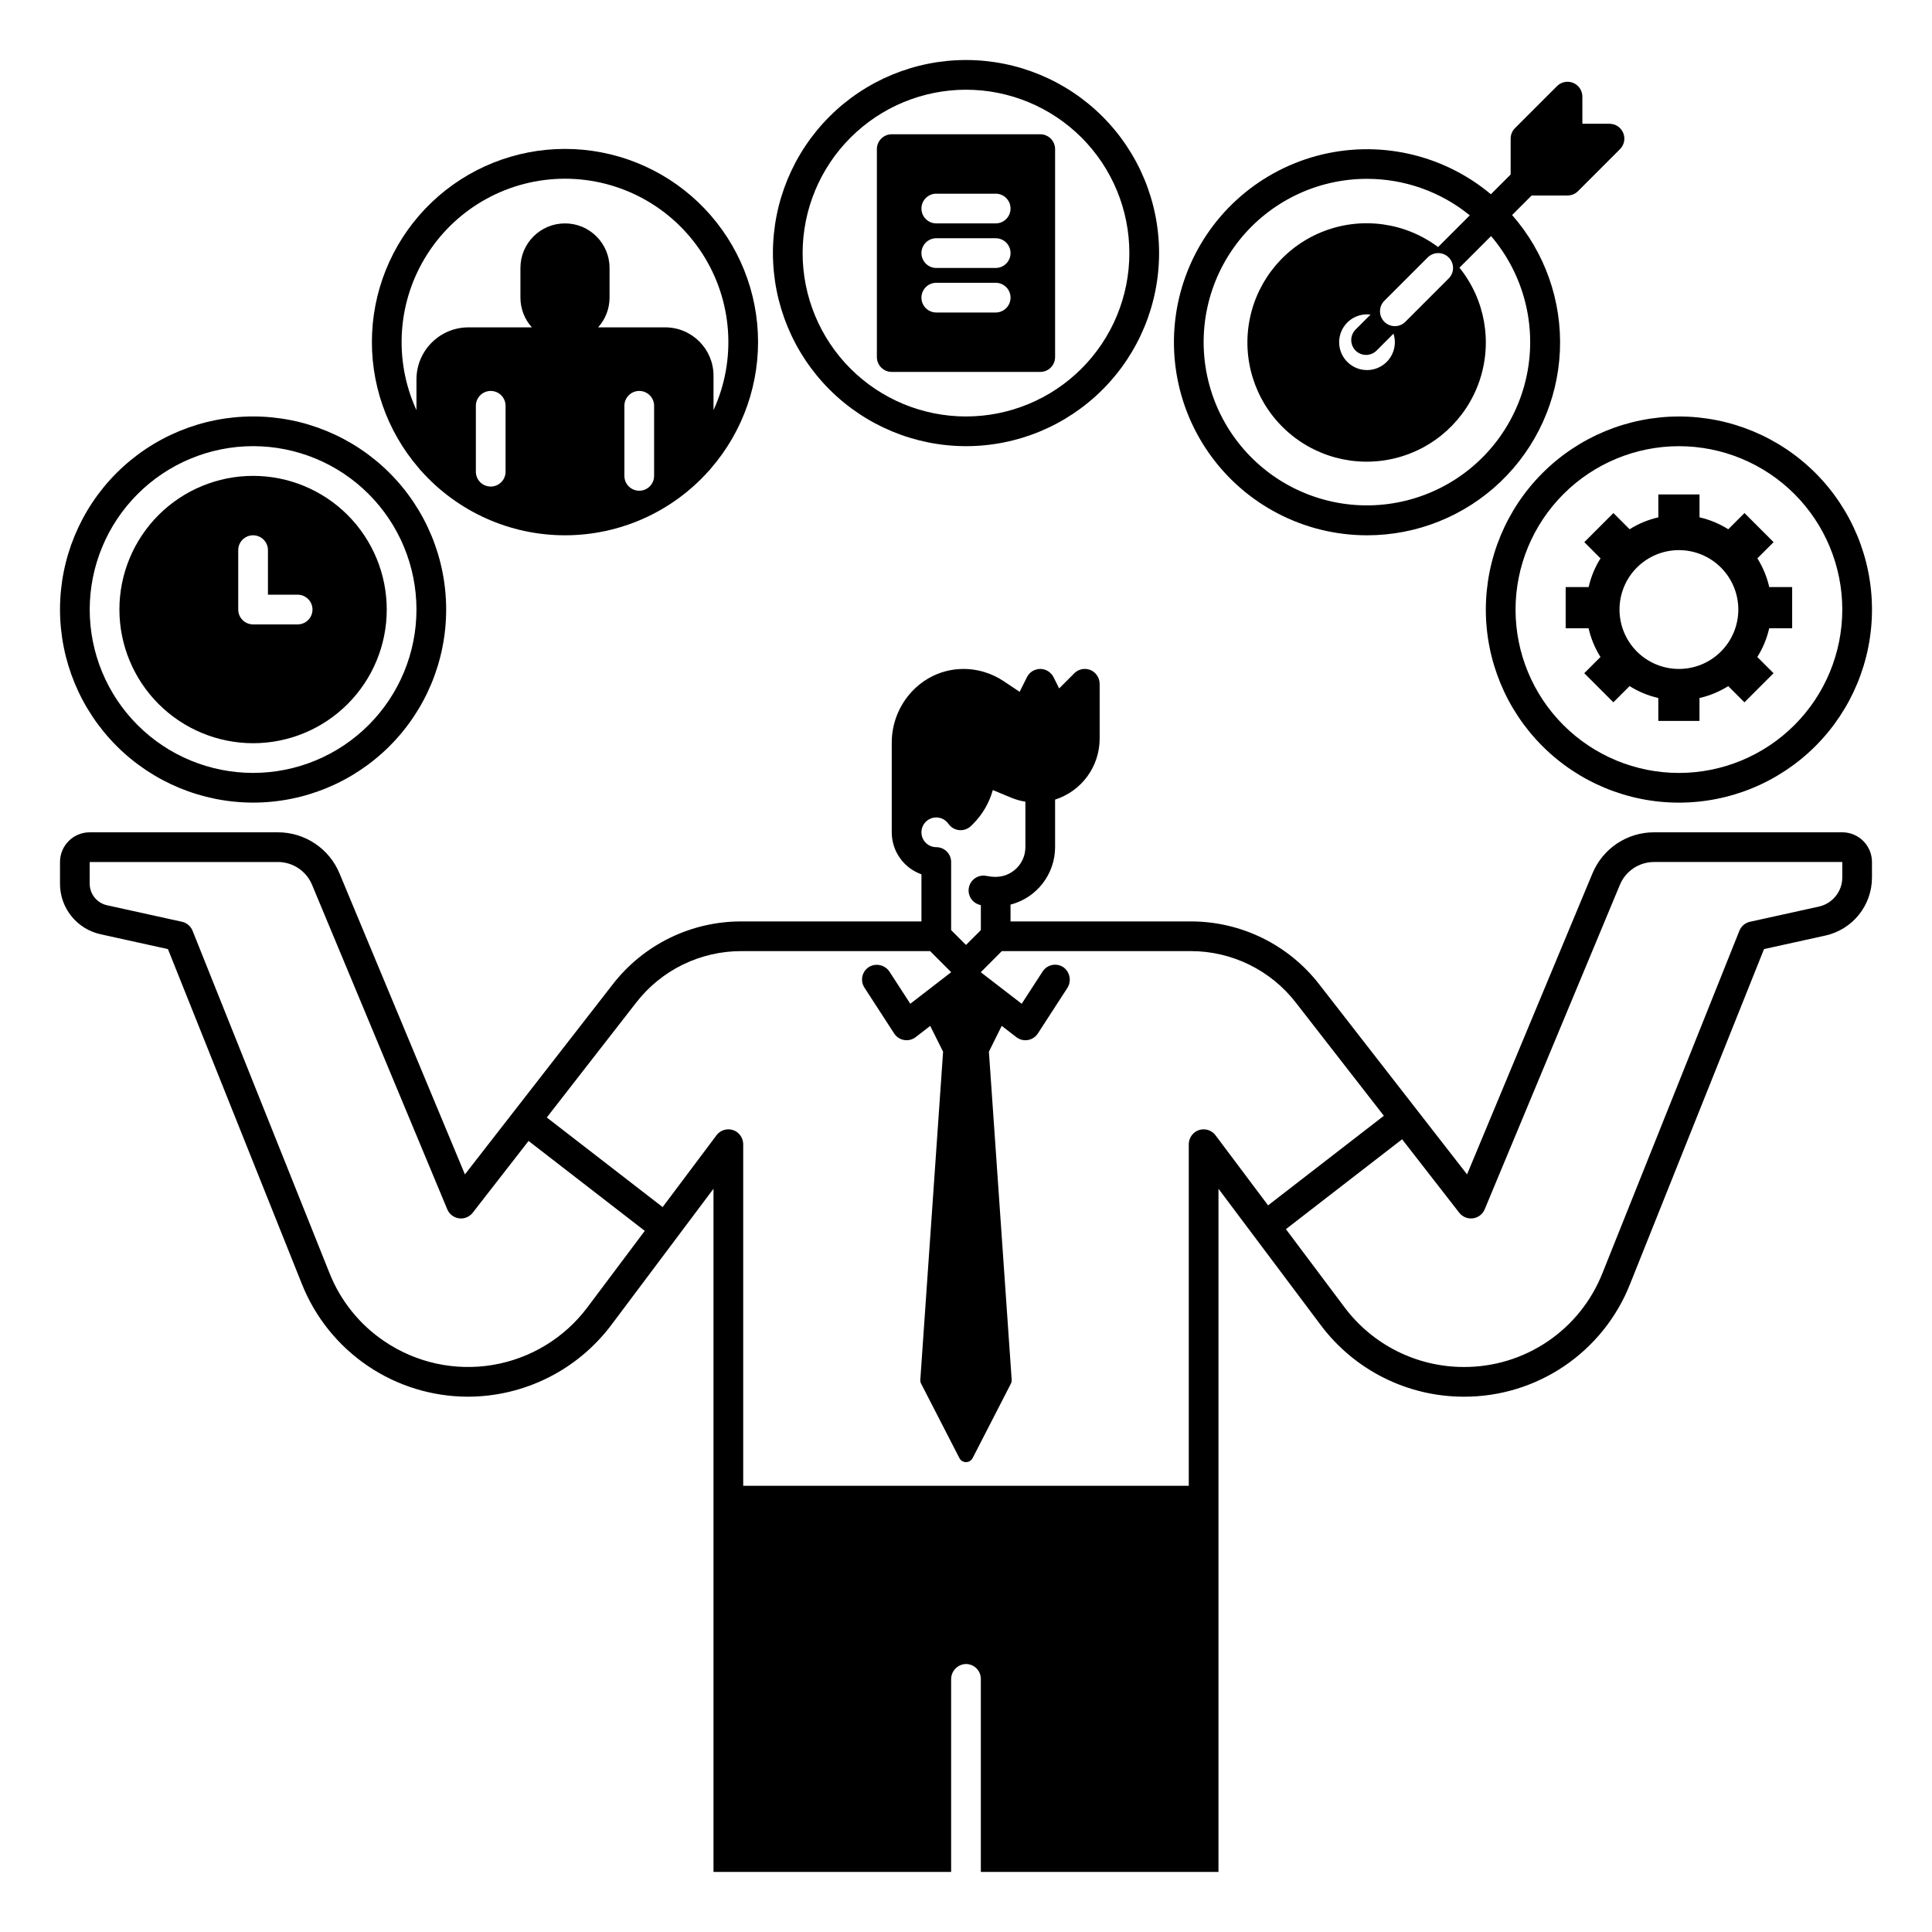
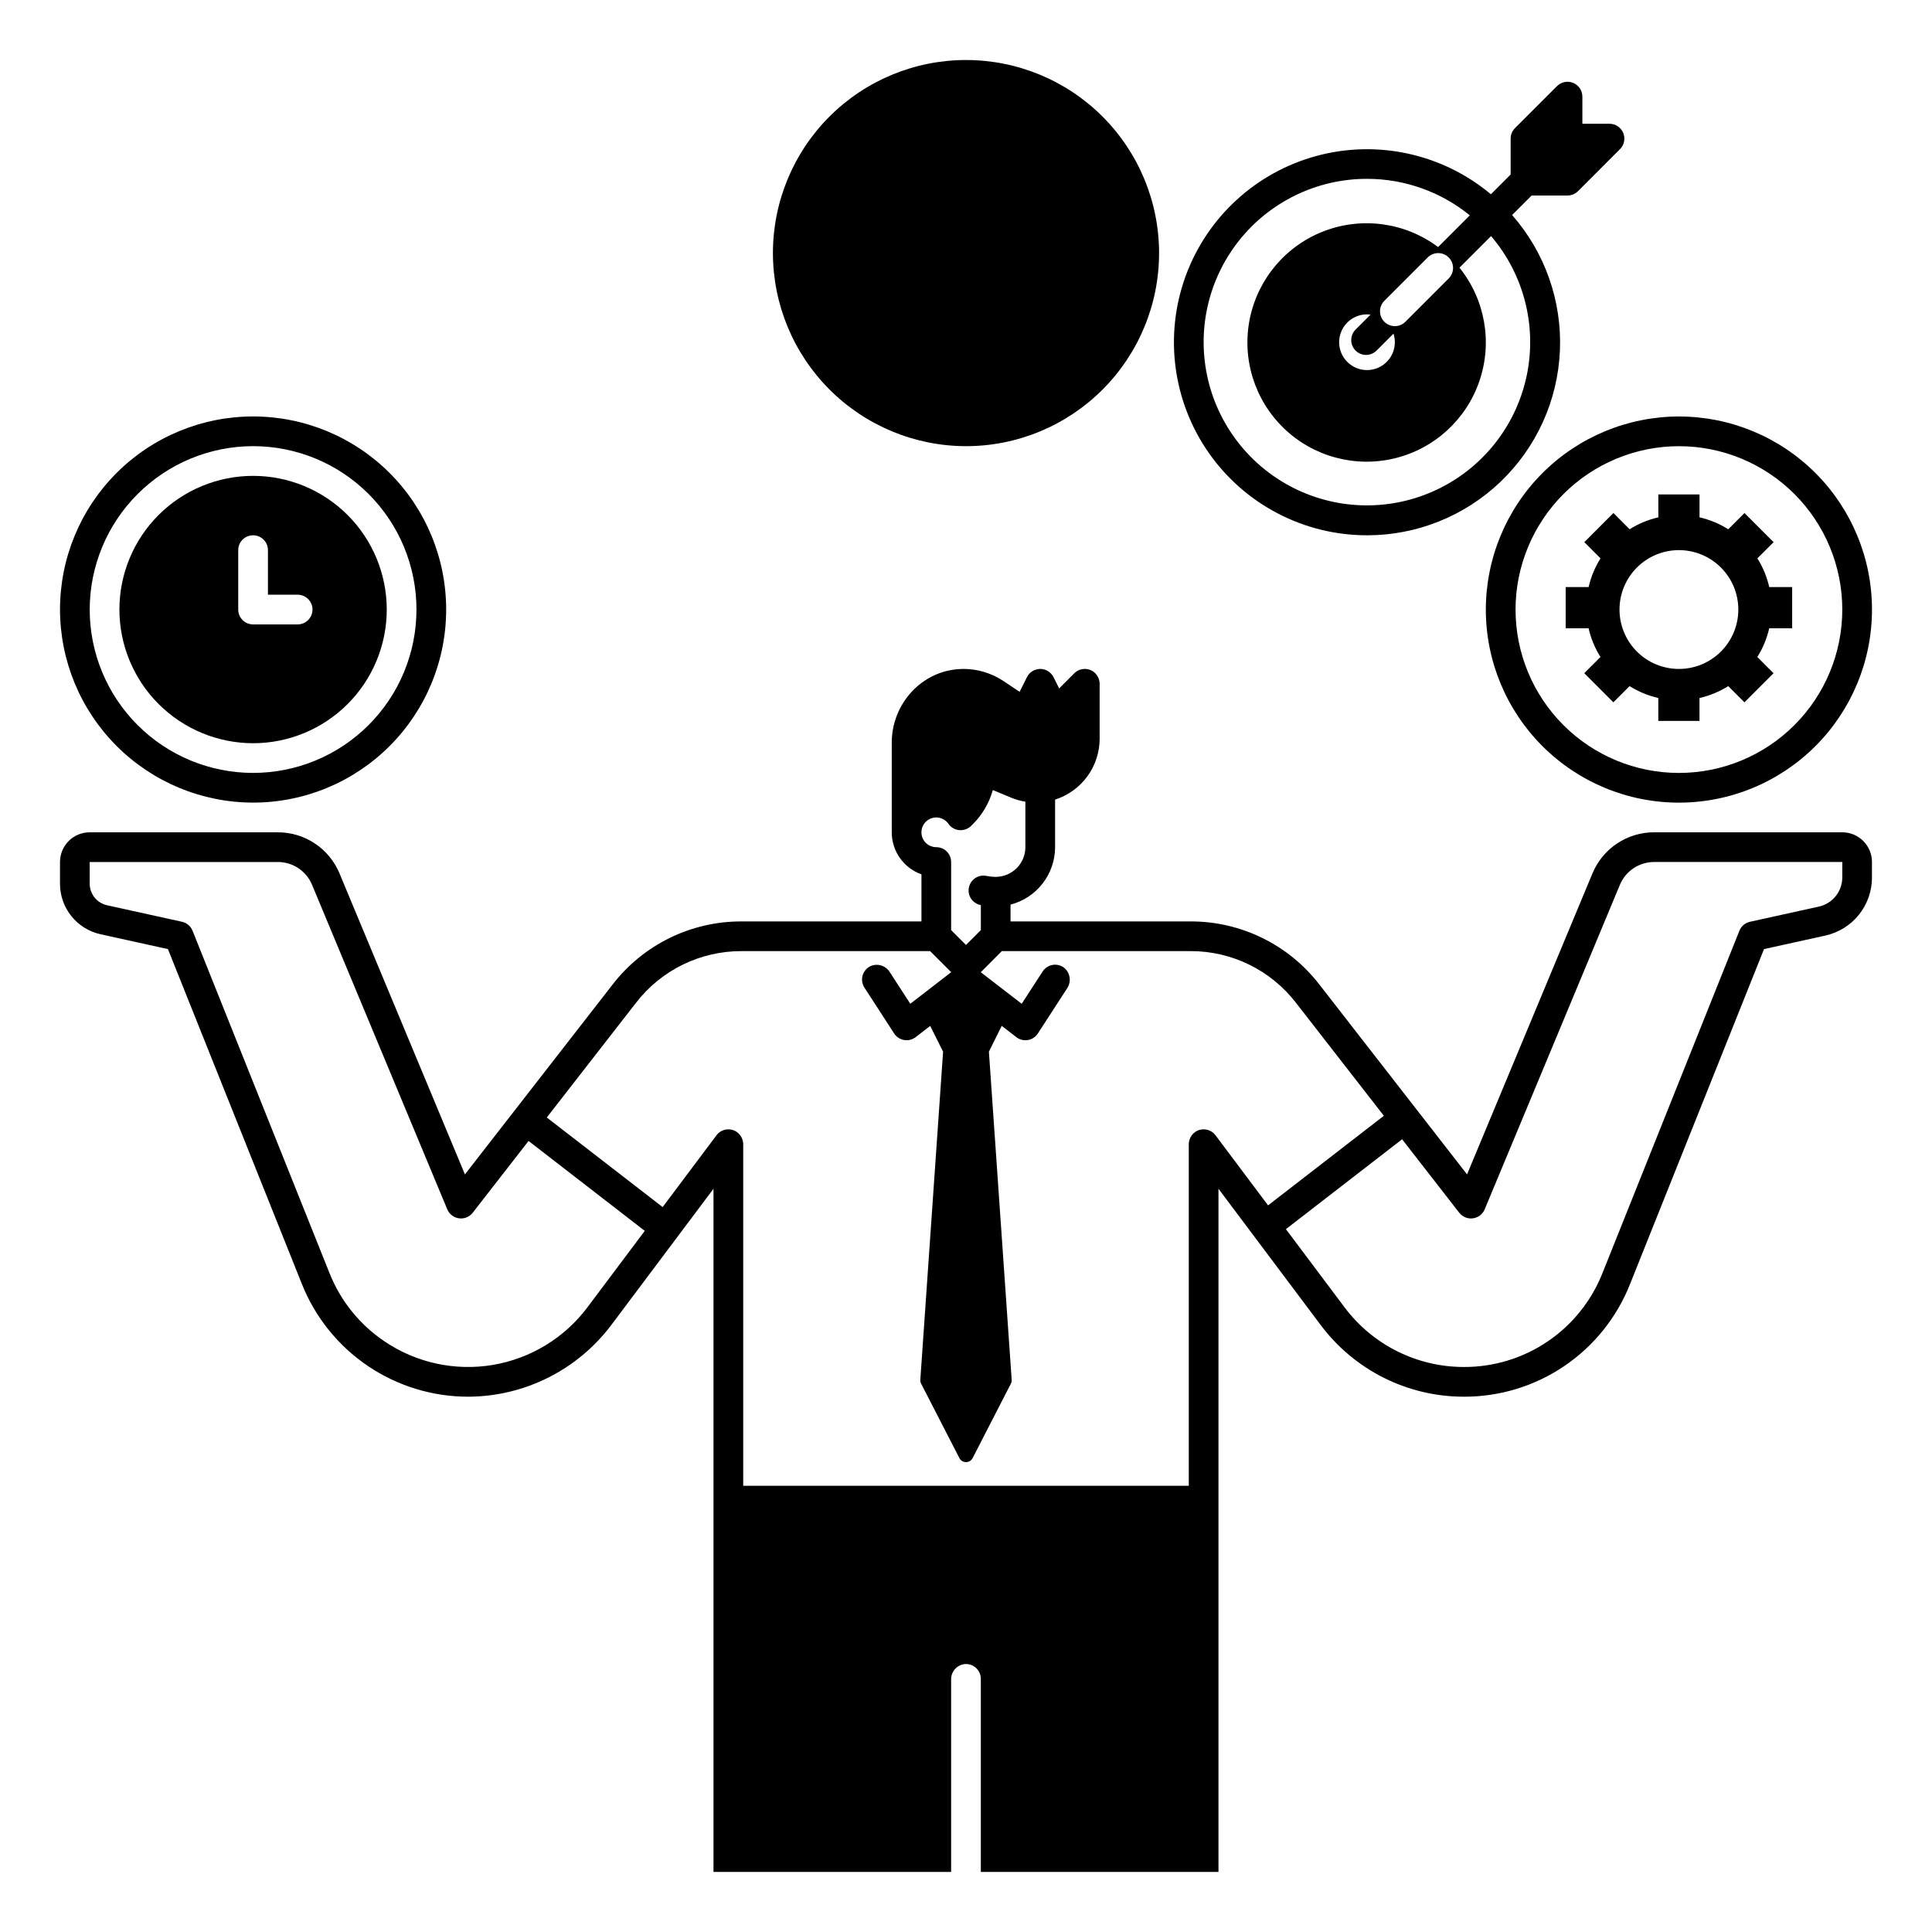
<svg xmlns="http://www.w3.org/2000/svg" fill="#000000" width="800px" height="800px" version="1.1" viewBox="144 144 512 512">
  <g>
    <path d="m632.22 364.57h-49.859c-3.5-0.008-6.918 1.027-9.832 2.969-2.91 1.941-5.176 4.703-6.516 7.938l-33.23 79.75-39.145-50.328c-8.176-10.578-20.801-16.754-34.168-16.711h-47.668v-4.457c3.379-0.871 6.367-2.84 8.504-5.598 2.137-2.754 3.301-6.141 3.305-9.625v-12.605c3.426-1.094 6.414-3.246 8.535-6.144 2.125-2.902 3.269-6.402 3.273-9.996v-14.391c0.027-1.254-0.523-2.453-1.492-3.25-1.566-1.238-3.812-1.105-5.227 0.305l-4.012 4.012-1.438-2.875h0.004c-0.457-0.957-1.273-1.699-2.273-2.066-1.871-0.652-3.938 0.184-4.828 1.957l-1.941 3.883-4.289-2.859c-1.555-1.031-3.25-1.832-5.039-2.375-2.09-0.637-4.273-0.91-6.457-0.801-10.234 0.492-18.105 9.266-18.105 19.508v23.762c0.004 5.004 3.156 9.461 7.871 11.133v12.484h-47.672c-13.367-0.043-25.992 6.133-34.168 16.711l-39.145 50.328-33.23-79.75c-1.336-3.231-3.606-5.996-6.516-7.938-2.91-1.941-6.332-2.977-9.832-2.969h-49.859c-4.348 0-7.871 3.523-7.871 7.871v5.699c-0.035 6.481 4.477 12.094 10.812 13.457l17.793 3.922 35.523 88.816c3.519 8.797 9.598 16.336 17.441 21.648 7.848 5.312 17.105 8.152 26.582 8.156 14.91-0.039 28.945-7.055 37.922-18.965l27.109-36.141v181.05h62.977v-50.996c-0.035-2.07 1.496-3.832 3.551-4.086 1.105-0.109 2.203 0.254 3.027 1 0.824 0.746 1.293 1.805 1.293 2.914v51.168h62.977v-181.05l27.109 36.141c8.949 11.941 23 18.969 37.926 18.965 9.48 0.027 18.75-2.797 26.602-8.113s13.922-12.875 17.414-21.688l35.523-88.82 16.25-3.582c3.504-0.773 6.641-2.715 8.887-5.512 2.25-2.797 3.473-6.277 3.473-9.863v-4.121c0-2.086-0.828-4.09-2.305-5.566-1.477-1.477-3.477-2.305-5.566-2.305zm-240.1-3.938c1.285 0.004 2.488 0.633 3.223 1.688 0.652 0.938 1.68 1.547 2.812 1.668 1.137 0.121 2.269-0.258 3.106-1.035 0.184-0.172 0.367-0.352 0.531-0.516h-0.004c2.531-2.508 4.363-5.633 5.32-9.066l4.863 2.023c1.211 0.496 2.473 0.855 3.766 1.062v12.051c-0.004 4.344-3.527 7.867-7.871 7.871-0.801 0-1.598-0.082-2.383-0.242-1.031-0.227-2.113-0.035-3 0.539-0.887 0.574-1.504 1.48-1.715 2.516-0.211 1.035 0 2.113 0.594 2.988 0.59 0.875 1.508 1.477 2.547 1.672h0.027v6.637l-3.938 3.938-3.938-3.938v-18.047c0-1.043-0.414-2.043-1.152-2.781-0.738-0.738-1.738-1.152-2.781-1.152-2.176 0-3.938-1.762-3.938-3.938 0-2.172 1.762-3.938 3.938-3.938zm-92.445 129.82c-6.094 8.125-15.078 13.594-25.094 15.27-10.016 1.68-20.293-0.562-28.703-6.258-6.551-4.418-11.621-10.707-14.543-18.051l-36.301-90.754c-0.484-1.207-1.535-2.102-2.809-2.383l-19.828-4.367c-2.711-0.586-4.644-2.992-4.629-5.769v-5.699h49.859c3.977-0.008 7.562 2.387 9.078 6.062l35.828 85.98h0.004c0.535 1.293 1.723 2.203 3.109 2.387 1.387 0.188 2.769-0.379 3.629-1.484l14.797-19.023 30.801 23.828zm166.45-45.59c-1.266-1.68-3.629-2.074-5.371-0.891-1.098 0.773-1.742 2.043-1.715 3.391v90.391h-118.08v-90.398c0.027-1.348-0.621-2.621-1.727-3.391-1.738-1.176-4.094-0.781-5.356 0.898l-14.27 19.027-30.699-23.742 23.66-30.414c6.688-8.652 17.02-13.707 27.957-13.676h49.969l5.586 5.586-10.84 8.367-5.457-8.418c-1.094-1.754-3.336-2.398-5.199-1.5-0.988 0.512-1.715 1.414-2 2.488-0.285 1.074-0.102 2.219 0.504 3.152l7.871 12.145c0.598 0.926 1.555 1.555 2.641 1.738 1.082 0.188 2.195-0.09 3.066-0.762l3.852-2.973 3.414 6.828-6.035 86.945c-0.023 0.355 0.051 0.715 0.215 1.035l10.145 19.727h-0.004c0.34 0.656 1.016 1.066 1.754 1.066 0.734 0 1.41-0.41 1.75-1.066l10.137-19.723c0.164-0.32 0.238-0.68 0.215-1.035l-6.035-86.945 3.394-6.848 3.875 2.988v0.004c0.871 0.672 1.98 0.949 3.066 0.762 1.086-0.184 2.043-0.812 2.641-1.738l7.754-11.961h-0.004c1.207-1.777 0.824-4.188-0.867-5.508-0.875-0.637-1.973-0.883-3.035-0.688-1.059 0.199-1.992 0.824-2.582 1.73l-5.547 8.562-10.848-8.363 5.582-5.598h49.973c10.938-0.031 21.27 5.023 27.957 13.676l23.309 29.969-30.684 23.738zm166.1-68.301c-0.016 3.688-2.578 6.875-6.176 7.688l-18.285 4.031c-1.273 0.277-2.324 1.172-2.809 2.383l-36.297 90.75c-2.914 7.352-7.973 13.656-14.523 18.09-6.547 4.434-14.281 6.789-22.188 6.762-12.445 0.008-24.168-5.852-31.629-15.812l-15.539-20.715 30.793-23.82 15.145 19.473v-0.004c0.859 1.105 2.242 1.672 3.629 1.484 1.391-0.184 2.574-1.094 3.113-2.387l35.824-85.984c1.52-3.676 5.106-6.066 9.082-6.059h49.859z" />
    <path d="m506.27 285.86c13.184 0.008 25.863-5.074 35.387-14.188 9.527-9.113 15.164-21.555 15.734-34.727s-3.969-26.055-12.668-35.957l5.18-5.18h9.504c1.043 0 2.047-0.418 2.785-1.156l11.125-11.129c1.129-1.129 1.465-2.82 0.855-4.293-0.609-1.469-2.043-2.43-3.637-2.43h-7.191v-7.195c0-1.59-0.961-3.027-2.43-3.637-1.473-0.609-3.164-0.273-4.289 0.852l-11.137 11.137c-0.738 0.734-1.152 1.738-1.152 2.781v9.508l-5.234 5.234h-0.004c-12.793-10.711-30.008-14.512-46.121-10.18-16.113 4.336-29.102 16.254-34.801 31.938-5.695 15.684-3.383 33.16 6.191 46.824 9.578 13.664 25.219 21.801 41.902 21.797zm0-94.465c9.926-0.008 19.547 3.41 27.242 9.676l-8.402 8.402h-0.004c-8.656-6.488-20.031-8.09-30.148-4.254-10.113 3.84-17.559 12.586-19.738 23.184-2.176 10.598 1.223 21.57 9.004 29.082 7.785 7.516 18.871 10.523 29.383 7.977 10.516-2.547 18.996-10.297 22.473-20.543 3.481-10.242 1.477-21.555-5.309-29.977l8.375-8.375v-0.004c8.609 10.082 12.121 23.551 9.535 36.547-2.59 13-10.992 24.098-22.805 30.109-11.812 6.016-25.727 6.285-37.762 0.73-12.035-5.555-20.859-16.316-23.949-29.207-3.086-12.887-0.098-26.48 8.113-36.887 8.211-10.402 20.738-16.469 33.992-16.461zm-3.027 45.508c1.535 1.539 4.027 1.539 5.566 0l4.481-4.484c0.984 3.043-0.102 6.371-2.691 8.246-2.59 1.879-6.09 1.875-8.672-0.008-2.586-1.883-3.664-5.211-2.676-8.25 0.992-3.043 3.824-5.098 7.019-5.098 0.312 0.004 0.625 0.023 0.934 0.066l-3.961 3.961c-0.738 0.738-1.152 1.738-1.152 2.785 0 1.043 0.414 2.043 1.152 2.781zm7.625-7.625c-0.738-0.738-1.152-1.738-1.152-2.785 0-1.043 0.414-2.043 1.152-2.781l11.484-11.484c1.539-1.539 4.031-1.539 5.566 0 1.539 1.535 1.539 4.031 0 5.566l-11.484 11.484c-1.535 1.535-4.027 1.535-5.566 0z" />
    <path d="m537.76 305.54c0 13.57 5.391 26.586 14.988 36.18 9.594 9.598 22.609 14.988 36.18 14.988 13.57 0 26.586-5.391 36.184-14.988 9.594-9.594 14.984-22.609 14.984-36.18 0-13.57-5.391-26.586-14.984-36.184-9.598-9.594-22.613-14.984-36.184-14.984-13.566 0.016-26.57 5.41-36.164 15.004-9.59 9.59-14.988 22.598-15.004 36.164zm51.168-43.297c11.484 0 22.496 4.562 30.617 12.68 8.117 8.121 12.68 19.133 12.68 30.617 0 11.48-4.562 22.496-12.68 30.613-8.121 8.121-19.133 12.684-30.617 12.684-11.48 0-22.492-4.562-30.613-12.684-8.121-8.117-12.68-19.133-12.68-30.613 0.012-11.48 4.578-22.484 12.695-30.602 8.113-8.117 19.121-12.684 30.598-12.695z" />
    <path d="m211.07 356.7c13.57 0 26.586-5.391 36.18-14.988 9.598-9.594 14.988-22.609 14.988-36.18 0-13.57-5.391-26.586-14.988-36.184-9.594-9.594-22.609-14.984-36.18-14.984-13.57 0-26.586 5.391-36.184 14.984-9.594 9.598-14.984 22.613-14.984 36.184 0.016 13.566 5.41 26.57 15.004 36.164s22.598 14.988 36.164 15.004zm0-94.465c11.484 0 22.496 4.562 30.613 12.68 8.121 8.121 12.684 19.133 12.684 30.617 0 11.48-4.562 22.496-12.684 30.613-8.117 8.121-19.129 12.684-30.613 12.684-11.484 0-22.496-4.562-30.617-12.684-8.117-8.117-12.68-19.133-12.68-30.613 0.012-11.48 4.578-22.484 12.695-30.602 8.117-8.117 19.121-12.684 30.602-12.695z" />
    <path d="m211.07 340.96c9.395 0 18.406-3.731 25.047-10.375 6.644-6.641 10.375-15.652 10.375-25.047 0-9.395-3.731-18.406-10.375-25.051-6.641-6.641-15.652-10.375-25.047-10.375-9.395 0-18.406 3.734-25.051 10.375-6.641 6.644-10.375 15.656-10.375 25.051 0.012 9.391 3.746 18.395 10.387 25.035 6.644 6.641 15.648 10.379 25.039 10.387zm-3.938-51.168c0-2.172 1.762-3.934 3.938-3.934 2.172 0 3.938 1.762 3.938 3.934v11.809h7.871c2.172 0 3.934 1.762 3.934 3.938 0 2.172-1.762 3.934-3.934 3.934h-11.809c-2.176 0-3.938-1.762-3.938-3.934z" />
-     <path d="m400 262.24c13.57 0 26.582-5.391 36.18-14.988 9.598-9.594 14.988-22.609 14.988-36.18 0-13.57-5.391-26.586-14.988-36.184-9.598-9.594-22.609-14.984-36.18-14.984s-26.586 5.391-36.184 14.984c-9.594 9.598-14.984 22.613-14.984 36.184 0.016 13.566 5.41 26.57 15.004 36.164 9.59 9.594 22.598 14.988 36.164 15.004zm0-94.465c11.48 0 22.492 4.562 30.613 12.68 8.121 8.121 12.68 19.133 12.68 30.617 0 11.484-4.559 22.496-12.68 30.613-8.121 8.121-19.133 12.684-30.613 12.684-11.484 0-22.496-4.562-30.617-12.684-8.117-8.117-12.68-19.129-12.68-30.613 0.012-11.48 4.578-22.484 12.695-30.602 8.117-8.117 19.121-12.684 30.602-12.695z" />
+     <path d="m400 262.24c13.57 0 26.582-5.391 36.18-14.988 9.598-9.594 14.988-22.609 14.988-36.18 0-13.57-5.391-26.586-14.988-36.184-9.598-9.594-22.609-14.984-36.18-14.984s-26.586 5.391-36.184 14.984c-9.594 9.598-14.984 22.613-14.984 36.184 0.016 13.566 5.41 26.57 15.004 36.164 9.59 9.594 22.598 14.988 36.164 15.004zm0-94.465z" />
    <path d="m380.32 242.56h39.359c1.043 0 2.043-0.414 2.781-1.152 0.738-0.738 1.152-1.742 1.152-2.785v-55.102c0-1.047-0.414-2.047-1.152-2.785-0.738-0.738-1.738-1.152-2.781-1.152h-39.359c-2.176 0-3.938 1.762-3.938 3.938v55.102c0 1.043 0.414 2.047 1.152 2.785 0.738 0.738 1.738 1.152 2.785 1.152zm11.809-47.23h15.742v-0.004c2.172 0 3.934 1.766 3.934 3.938 0 2.176-1.762 3.938-3.934 3.938h-15.746c-2.172 0-3.934-1.762-3.934-3.938 0-2.172 1.762-3.938 3.934-3.938zm0 11.809h15.742v-0.004c2.172 0 3.934 1.762 3.934 3.938 0 2.172-1.762 3.938-3.934 3.938h-15.746c-2.172 0-3.934-1.766-3.934-3.938 0-2.176 1.762-3.938 3.934-3.938zm0 11.809h15.742v-0.004c2.172 0 3.934 1.762 3.934 3.938 0 2.172-1.762 3.934-3.934 3.934h-15.746c-2.172 0-3.934-1.762-3.934-3.934 0-2.176 1.762-3.938 3.934-3.938z" />
-     <path d="m255.61 268.78c9.691 10.863 23.559 17.078 38.117 17.078 14.559 0 28.426-6.215 38.113-17.078 0.219-0.199 0.41-0.422 0.578-0.664 8.602-9.941 13.047-22.809 12.418-35.941-0.633-13.129-6.293-25.512-15.809-34.582-9.516-9.07-22.156-14.129-35.301-14.129-13.145 0-25.785 5.059-35.301 14.129-9.516 9.07-15.176 21.453-15.809 34.582-0.633 13.133 3.816 26 12.418 35.941 0.168 0.242 0.359 0.465 0.574 0.664zm22.371 0.227c0 2.172-1.762 3.934-3.934 3.934-2.176 0-3.938-1.762-3.938-3.934v-17.469c0-2.172 1.762-3.934 3.938-3.934 2.172 0 3.934 1.762 3.934 3.934zm39.363 1.105c0 2.176-1.766 3.938-3.938 3.938s-3.938-1.762-3.938-3.938v-18.574c0-2.172 1.766-3.934 3.938-3.934s3.938 1.762 3.938 3.934zm-62.977-17.418c-6.144-13.402-5.043-29.012 2.922-41.418 7.961-12.41 21.691-19.914 36.438-19.914 14.742 0 28.473 7.504 36.438 19.914 7.965 12.406 9.066 28.016 2.922 41.418v-9.148c-0.008-7.062-5.731-12.785-12.793-12.793h-17.789c1.949-2.156 3.031-4.965 3.031-7.871v-7.871c0-6.523-5.289-11.809-11.809-11.809-6.523 0-11.809 5.285-11.809 11.809v7.871c0 2.906 1.082 5.715 3.031 7.871h-16.809c-7.602 0.008-13.766 6.172-13.773 13.777z" />
    <path d="m618.94 310.5v-10.914h-6.074 0.004c-0.613-2.699-1.676-5.273-3.148-7.613l4.297-4.297-7.715-7.715-4.297 4.297h-0.004c-2.34-1.477-4.914-2.543-7.613-3.156v-6.07h-10.914v6.074l0.004-0.004c-2.699 0.613-5.273 1.68-7.613 3.156l-4.297-4.297-7.715 7.715 4.297 4.297c-1.477 2.34-2.539 4.914-3.148 7.613h-6.086v10.914h6.074c0.609 2.695 1.676 5.269 3.148 7.609l-4.297 4.297 7.715 7.715 4.297-4.297 0.004 0.004c2.34 1.473 4.914 2.539 7.609 3.152v6.074h10.914v-6.074c2.699-0.613 5.269-1.68 7.613-3.152l4.297 4.297 7.715-7.715-4.297-4.297v-0.004c1.473-2.34 2.539-4.914 3.148-7.609zm-30.012 10.777c-4.176 0-8.18-1.656-11.133-4.609s-4.609-6.957-4.609-11.133c0-4.176 1.656-8.18 4.609-11.133s6.957-4.613 11.133-4.613 8.18 1.66 11.133 4.613 4.613 6.957 4.613 11.133c0 4.176-1.66 8.18-4.613 11.133s-6.957 4.609-11.133 4.609z" />
  </g>
</svg>